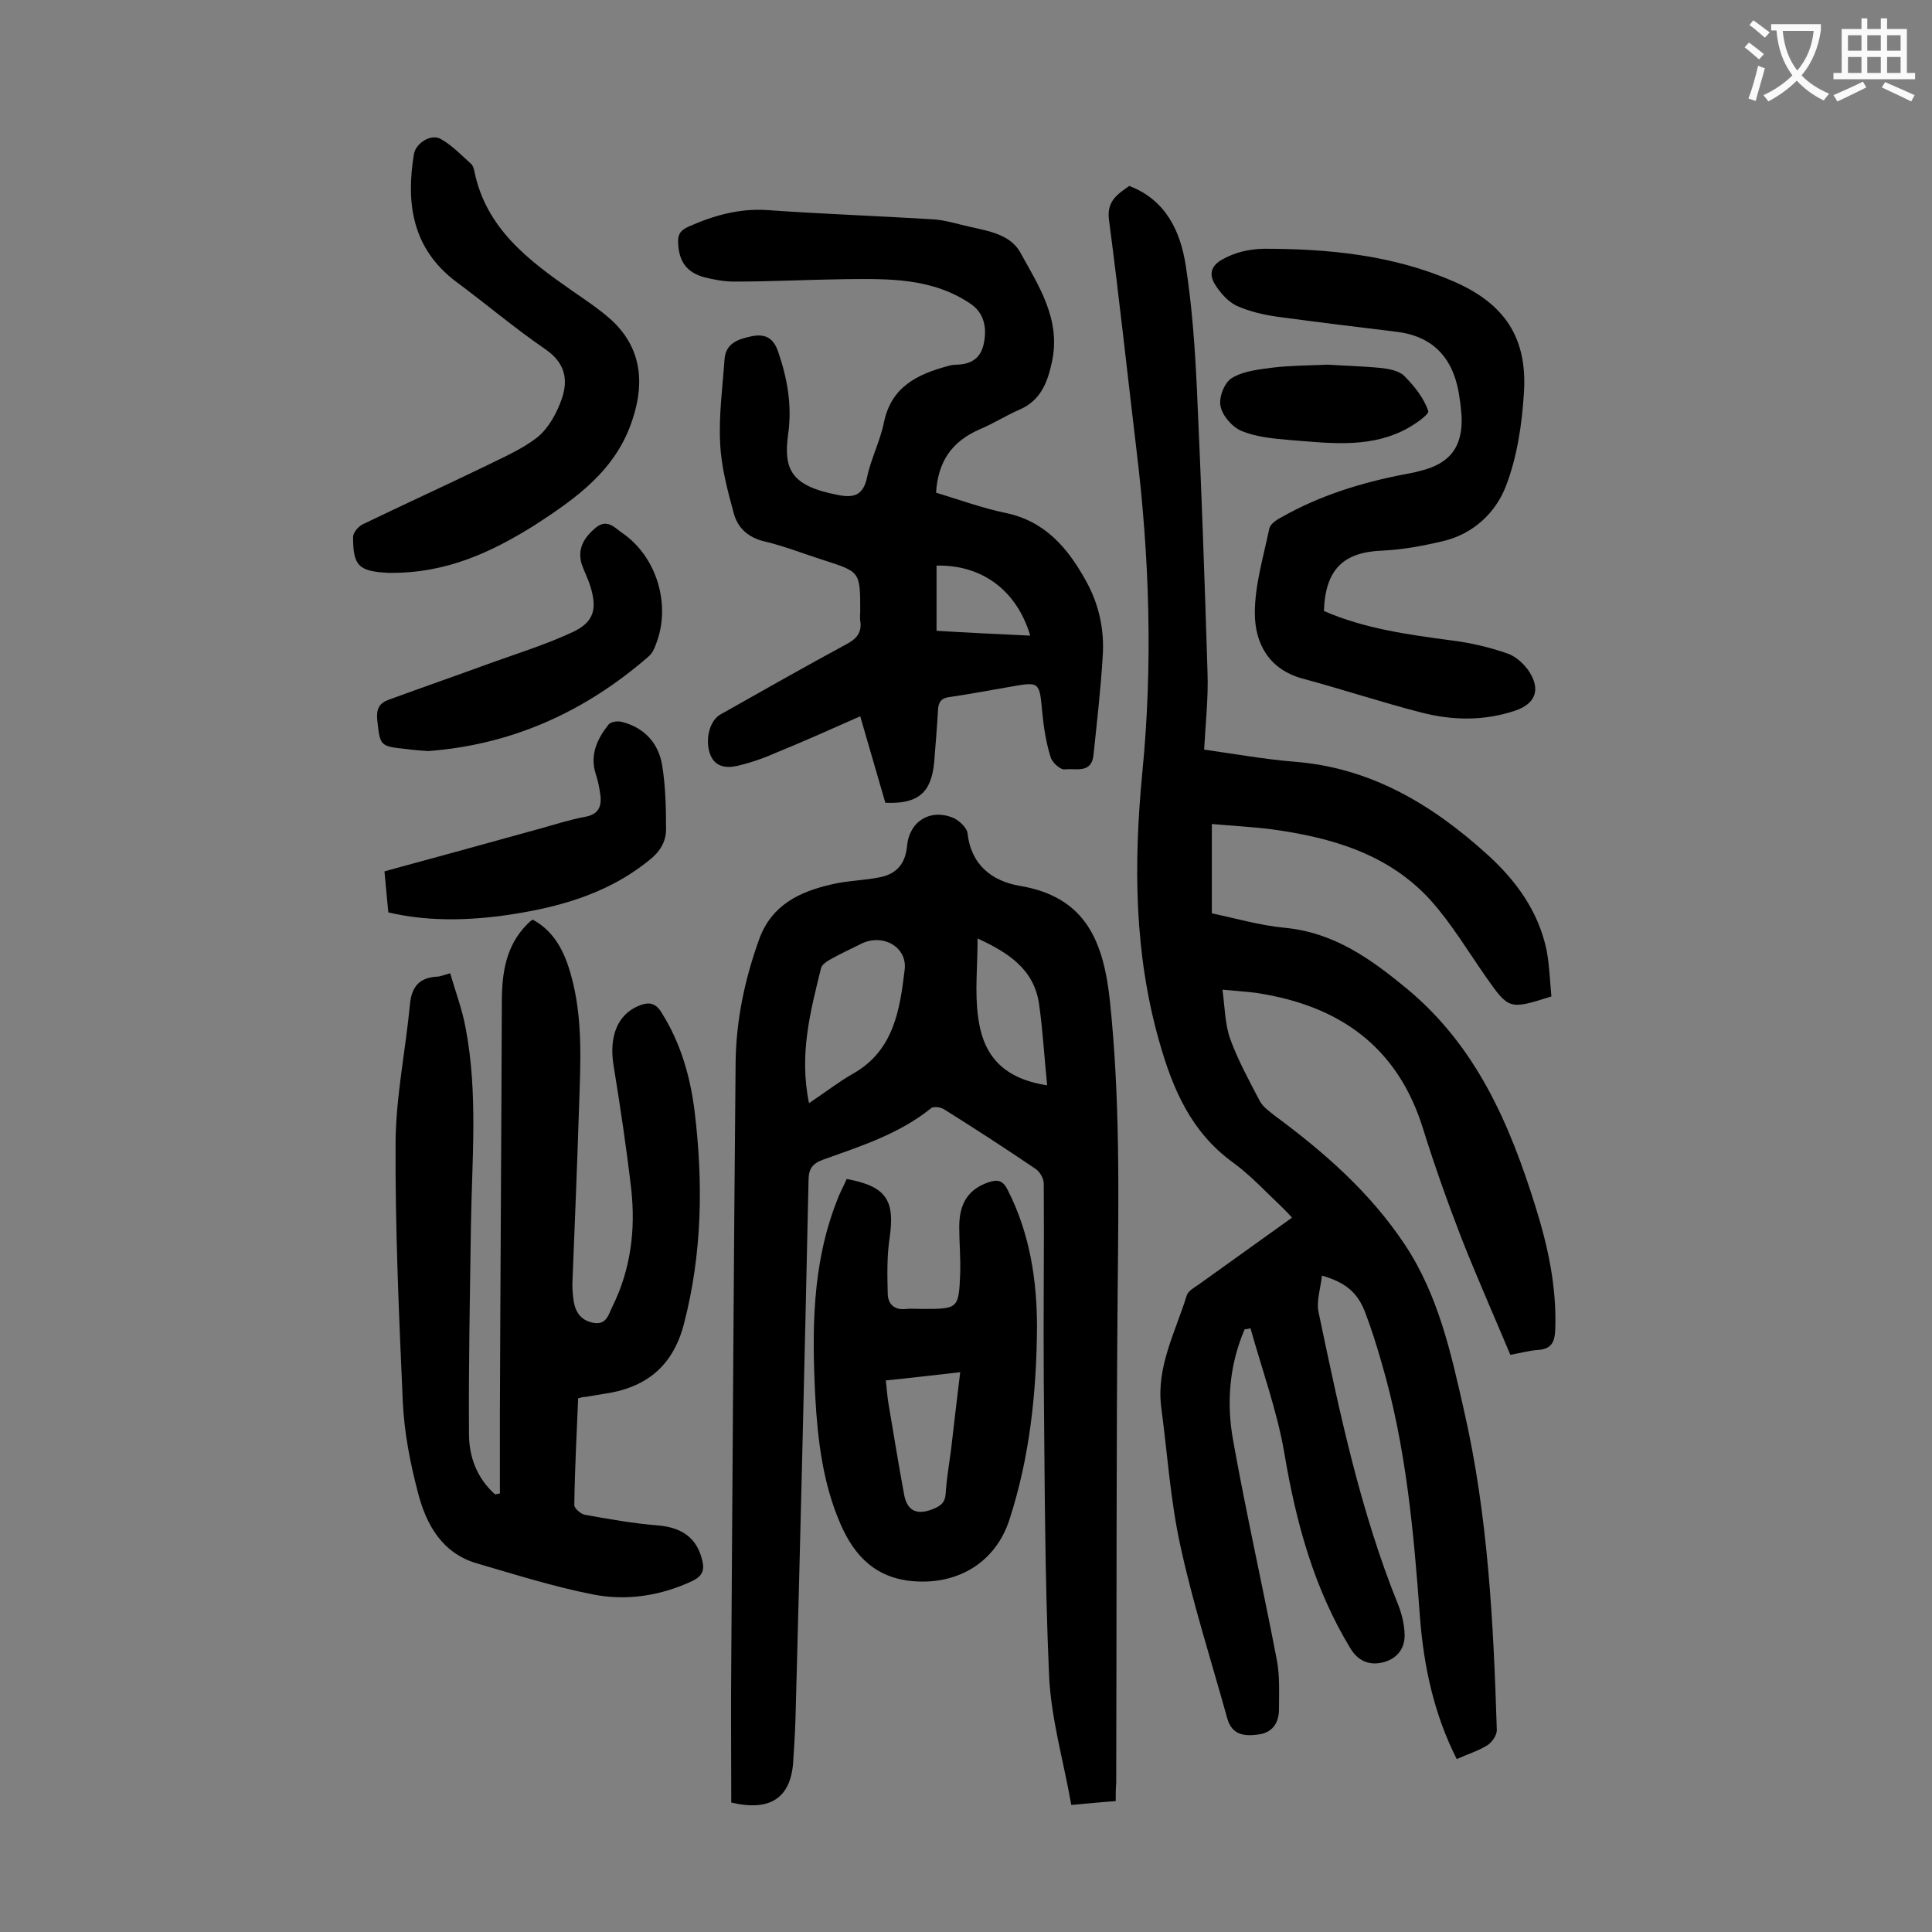
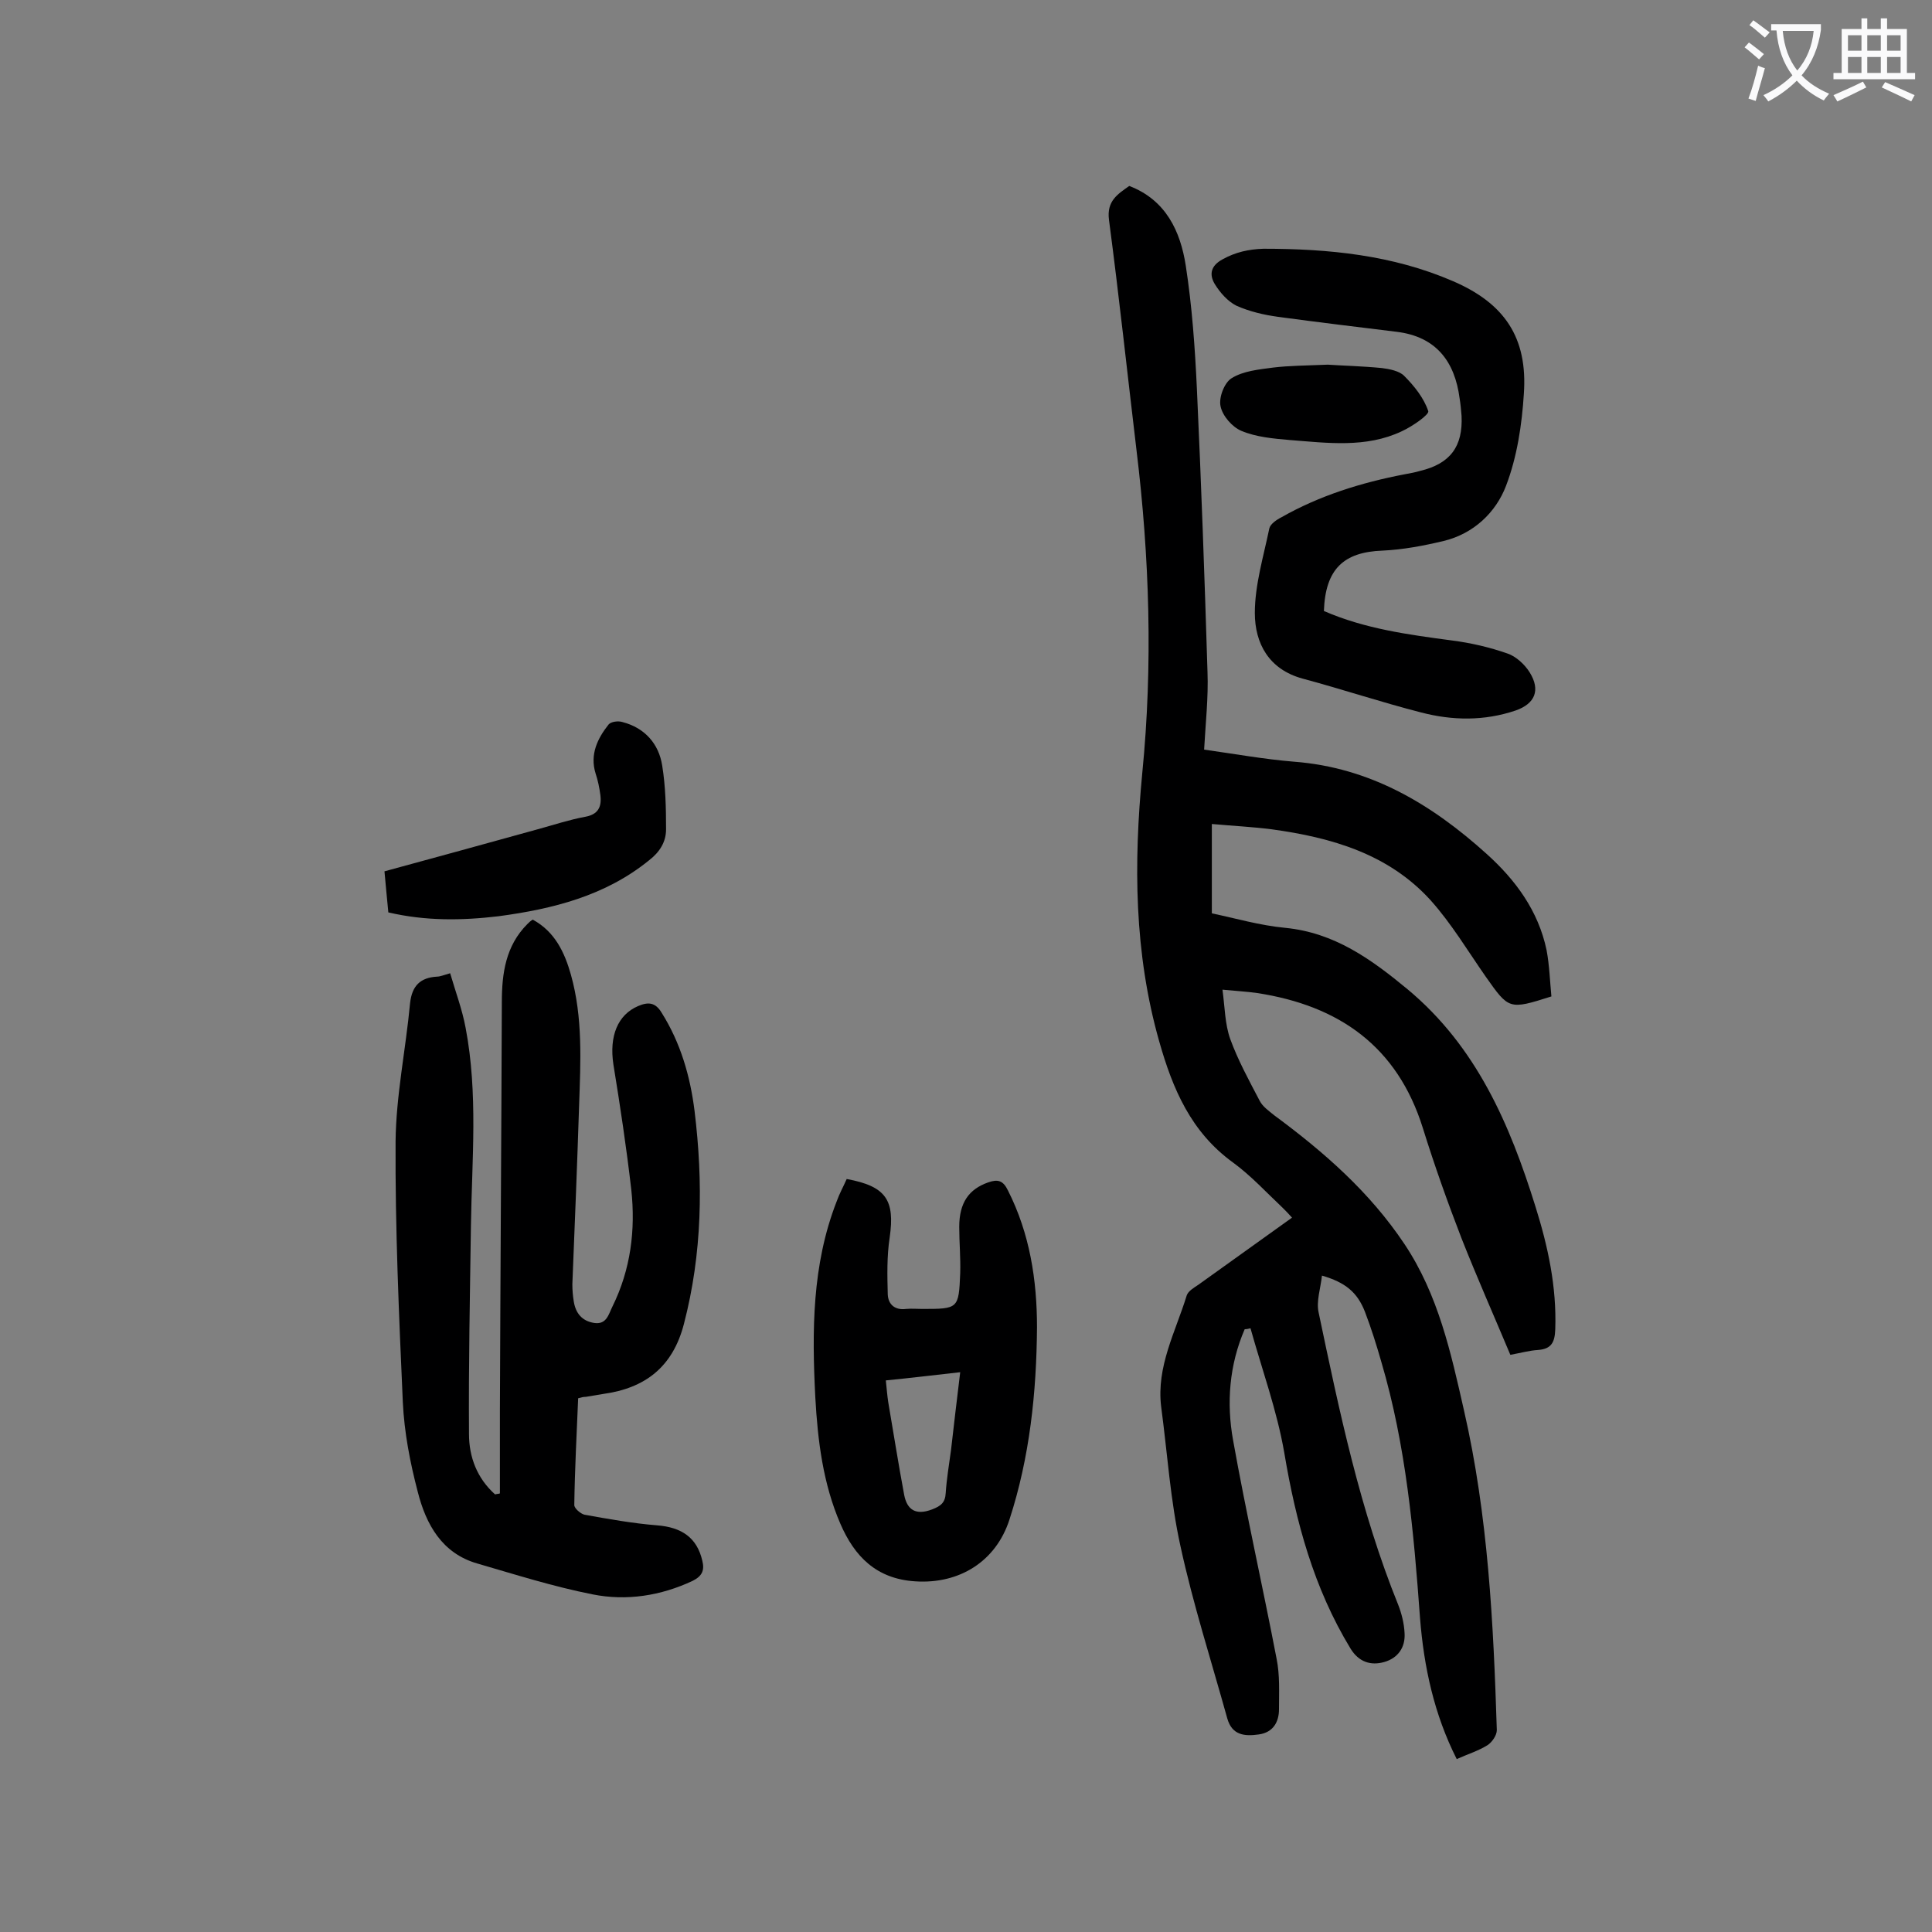
<svg xmlns="http://www.w3.org/2000/svg" enable-background="new 0 0 400 400" viewBox="0 0 400 400">
  <rect x="0" y="0" width="400" height="400" fill="#808080" stroke="none" />
  <g fill="#000001">
    <path d="m257.7 275.2c-3.2 7.4-3.8 15.3-2.4 23 2.7 15.1 6.1 30.1 9 45.2.7 3.4.5 7 .5 10.5 0 2.6-1.2 4.8-4.2 5.2-2.9.4-5.5.2-6.5-3.3-3.3-11.9-7.1-23.7-9.7-35.7-2.1-9.5-2.7-19.2-4-28.9-1-8.3 3-15.5 5.3-23 .3-.9 1.5-1.6 2.4-2.2 6.4-4.6 12.7-9.1 19.4-13.9-.7-.8-1.3-1.4-1.9-2-3.4-3.2-6.6-6.7-10.3-9.4-8.7-6.3-12.5-15.2-15.3-25.1-5.2-18.3-5.3-36.8-3.5-55.6 2.2-22.3 1.5-44.6-1.2-66.8-1.9-15.9-3.6-31.8-5.7-47.7-.5-3.9 1.8-5.3 4.2-7 7.6 2.9 10.6 9.4 11.7 16.5 1.3 8.4 1.9 16.9 2.3 25.4.9 19.5 1.6 39.1 2.2 58.7.2 5.3-.4 10.6-.7 16.1 6.4.9 12.5 2 18.6 2.5 15.8 1.2 28.5 8.8 39.9 19.1 6 5.4 10.7 11.8 12.4 19.9.6 3.2.7 6.5 1 9.6-8.8 2.8-8.8 2.7-13.6-4.1-3.7-5.3-7.1-11-11.4-15.8-8.7-9.6-20.5-13-32.9-14.7-3.9-.5-7.9-.7-12.4-1.1v18.5c4.8 1 9.9 2.5 15.2 3 10.2 1 17.8 6.5 25.3 12.7 14.3 11.9 21.2 28 26.5 45 2.6 8.3 4.4 16.6 4.1 25.4-.1 2.6-.7 4.1-3.6 4.3-1.7.1-3.5.6-5.7 1-3.4-8.1-6.9-16-10.1-24.1-2.9-7.5-5.6-15.1-8-22.8-5.3-17-17.4-25.4-34.3-28-2.1-.3-4.1-.4-7.2-.7.5 3.7.5 7.1 1.6 10.2 1.6 4.4 3.9 8.6 6.1 12.8.6 1.2 1.9 2.1 3 3 10.3 7.6 19.8 15.9 27 26.7 7 10.5 9.6 22.5 12.3 34.4 5 21.8 6.1 44 6.8 66.2 0 1.1-1 2.5-1.9 3.1-1.9 1.2-4.2 1.9-6.4 2.9-4.7-9.3-6.8-19.1-7.6-29.2-1.3-17.9-2.9-35.7-8-53-1-3.5-2.1-7-3.4-10.4-1.6-4.1-4.1-6.1-8.9-7.5-.3 2.7-1.2 5.3-.7 7.6 4.3 20.5 8.6 41.1 16.5 60.6.7 1.8 1.2 3.8 1.3 5.8.2 3-1.4 5.2-4.2 6s-5.3 0-7-2.8c-7.6-12.5-11.3-26.2-13.7-40.5-1.5-8.7-4.6-17.2-7-25.8-.3.1-.8.2-1.2.2z" />
-     <path d="m231 372.9c-3 .2-5.7.5-9.2.8-1.6-9.1-4.2-17.9-4.6-26.8-.9-20.4-.9-40.9-1.1-61.3-.1-13.5.1-27 0-40.5 0-1.1-.8-2.5-1.7-3.1-6.2-4.2-12.5-8.3-18.9-12.3-.7-.5-2.3-.7-2.8-.2-6.6 5.3-14.5 7.8-22.3 10.6-2.2.8-3 1.9-3 4.3-.8 37.1-1.7 74.3-2.7 111.4-.1 3.1-.3 6.2-.5 9.3-.6 7.1-4.7 10-12.8 8.1 0-9.6-.1-19.4 0-29.2.3-41.3.5-82.7.9-124 .1-8.8 1.9-17.3 4.9-25.6 2.6-7.1 8.4-9.8 15-11.3 3.3-.8 6.8-.8 10.1-1.5 3.4-.7 5.2-2.9 5.5-6.5.5-5.1 4.8-7.7 9.5-5.8 1.2.5 2.8 2 3 3.1.7 6.6 5 10 10.8 11 13.9 2.3 17.4 11.8 18.7 23.9 2.1 20 1.8 39.9 1.6 60-.3 33.9-.2 67.9-.3 101.8-.1 1.1-.1 2.3-.1 3.8zm-63.5-144.5c3.3-2.2 6.1-4.4 9.1-6.1 8.5-4.8 9.7-13.3 10.7-21.5.6-4.8-4.6-7.6-9-5.4-2.2 1.1-4.4 2.1-6.5 3.3-.7.4-1.6 1-1.8 1.7-2.2 8.9-4.6 17.9-2.5 28zm49.3-3.7c-.6-5.9-.9-11.5-1.7-17-1.1-7.1-6.4-10.5-12.7-13.4 0 5.8-.6 11.1.1 16.2.9 7.2 4.4 12.7 14.3 14.2z" />
    <path d="m119.7 289.5c-.3 7.4-.7 14.7-.8 22.1 0 .7 1.3 1.8 2.1 2 5 .9 10 1.8 15 2.2 5.2.4 8.3 2.6 9.4 7.3.5 2 0 3.2-2 4.2-6.6 3.1-13.7 4.2-20.7 2.8-8.1-1.6-16-4.1-23.9-6.4-7.3-2.1-10.6-8.1-12.3-14.8-1.6-6.1-2.8-12.3-3.1-18.6-.8-18-1.6-36-1.5-54 .1-9.5 2.1-19 3-28.6.4-3.6 2.1-5.3 5.6-5.5.6 0 1.3-.3 2.7-.7 1.1 3.8 2.5 7.5 3.2 11.3 2.6 13.6 1.3 27.3 1.1 41-.2 14.4-.5 28.7-.4 43.1 0 4.8 1.7 9.2 5.4 12.5.3-.1.7-.1 1-.2 0-5.7 0-11.4 0-17.1.1-28.2.3-56.4.4-84.6 0-6 .8-11.7 5.3-16.2.3-.3.6-.6 1.1-.9 4.6 2.5 6.6 6.8 7.9 11.4 2.5 8.9 2 18 1.7 27-.4 12.4-.9 24.7-1.4 37.1 0 1.2.1 2.4.3 3.6.4 2.4 1.7 4 4.2 4.4 2.6.4 3-1.8 3.8-3.4 3.8-7.7 4.8-15.9 3.9-24.2-1-8.7-2.3-17.3-3.7-25.9-.9-5.9.9-10.3 5.1-12.1 2.1-.9 3.6-.8 4.9 1.4 3.9 6.2 5.9 13.1 6.8 20.3 1.8 14.8 1.6 29.5-2.2 44.1-2.3 8.9-8 13.3-16.7 14.5-1.2.2-2.4.4-3.6.6-.5 0-.9.1-1.6.3z" />
-     <path d="m193.8 102c4.9 1.5 9.6 3.2 14.4 4.2 8.2 1.7 12.9 7.3 16.6 14 2.7 4.8 3.9 10.2 3.5 15.7-.4 6.8-1.2 13.6-1.9 20.4-.4 4-3.8 2.7-6 3-.8.1-2.6-1.4-2.9-2.6-.9-2.9-1.4-6-1.7-9.1-.6-6.5-.5-6.5-6.7-5.4-4.1.7-8.3 1.5-12.4 2.1-1.8.2-2.4 1-2.5 2.7-.2 3.6-.5 7.3-.8 10.9-.6 6.3-3.4 8.6-10.1 8.3-1.7-5.8-3.4-11.7-5.2-17.9-6.1 2.7-11.9 5.3-17.8 7.7-2.5 1.1-5.2 2-7.8 2.6-2.4.5-4.7.1-5.6-2.8-.9-3 .1-6.7 2.3-7.9 8.7-4.9 17.3-9.8 26-14.5 2.1-1.1 3.3-2.4 2.9-4.9-.1-.6 0-1.3 0-2 0-8.1 0-8.1-7.5-10.5-4.1-1.3-8.1-2.9-12.3-3.9-3.4-.8-5.6-2.8-6.4-5.9-1.3-4.8-2.6-9.6-2.8-14.5-.3-5.7.5-11.5.9-17.2.2-3.5 2.9-4.3 5.7-4.9 2.7-.5 4.4.3 5.4 3.2 1.9 5.5 2.9 11.1 2.1 16.9-1 7.3.3 10.9 10.4 12.8 3.1.6 5.1.1 5.9-3.6.8-3.9 2.7-7.5 3.5-11.4 1.5-7.4 6.9-10 13.2-11.7.6-.2 1.3-.3 2-.3 2.7-.1 4.7-1.2 5.4-4 .9-3.8 0-6.7-2.5-8.5-8-5.5-17.1-5.3-26.2-5.2-7.6.1-15.2.5-22.9.5-2.1 0-4.2-.4-6.2-.9-3.6-1-5.2-3.2-5.4-7-.1-1.8.4-2.7 2.2-3.5 5.2-2.3 10.5-3.8 16.3-3.4 11.3.8 22.7 1.2 34.1 1.9 2 .1 3.9.6 5.9 1.1 4.5 1.2 9.9 1.5 12.3 5.7 3.8 6.9 8.5 13.9 6.6 22.7-.9 4.2-2.3 8-6.7 9.9-2.8 1.2-5.4 2.9-8.3 4.1-5.7 2.5-8.6 6.6-9 13.1zm19.5 29.6c-2.8-9.4-10-14.7-19.4-14.5v13.5c6.6.4 13 .7 19.4 1z" />
    <path d="m274.1 126.5c8.5 3.7 17.5 4.9 26.5 6.1 3.9.5 7.8 1.4 11.5 2.7 1.8.6 3.6 2.3 4.6 3.9 2.3 3.7 1.1 6.5-2.9 7.9-6.5 2.2-13.1 2.1-19.6.4-8.2-2.1-16.3-4.8-24.5-7-7-1.9-9.9-7.3-9.9-13.6 0-5.8 1.8-11.7 3-17.5.2-.9 1.5-1.8 2.5-2.3 7.9-4.5 16.6-7.2 25.5-8.9 1.1-.2 2.2-.4 3.2-.7 6.3-1.5 8.9-5.1 8.6-11.4-.1-1.2-.2-2.4-.4-3.6-1-7.7-4.9-12.8-13-13.8-8.2-1-16.4-2-24.6-3.1-2.9-.4-5.9-1.1-8.6-2.3-1.8-.9-3.4-2.7-4.5-4.5-1.2-2-.8-3.8 1.6-5.1 2.7-1.5 5.4-2.1 8.5-2.2 13.5 0 26.7 1.3 39.2 6.7 10.7 4.6 15.5 11.7 14.7 23.3-.4 6.4-1.4 13.1-3.7 19.1-2.1 5.5-6.7 9.9-12.9 11.4-4.2 1-8.4 1.8-12.7 2-8 .3-11.8 3.8-12.1 12.5z" />
    <path d="m175.3 244.1c8.2 1.5 10 4.4 8.9 12.1-.6 3.9-.5 7.9-.4 11.8.1 2.1 1.5 3.3 3.8 3 1.1-.1 2.2 0 3.3 0 7.5 0 7.6 0 7.9-7.4.1-3.2-.2-6.4-.2-9.6 0-5 2-7.8 6-9.2 2-.7 3.1-.4 4.1 1.7 4.5 8.9 6 18.5 6 28.3-.1 13.5-1.5 26.9-5.7 39.8-2.8 8.7-10.4 13.4-19.5 12.8-8.1-.5-12.6-5.2-15.5-11.9-3.6-8.3-4.7-17.2-5.2-26.2-.7-13.7-.7-27.4 4.4-40.5.6-1.7 1.4-3.1 2.1-4.7zm8.1 41.7c.2 1.9.3 3.2.5 4.5 1.1 6.4 2.1 12.8 3.3 19.2.6 3.1 2.4 4.3 5.8 3 1.8-.7 2.7-1.4 2.8-3.4.2-3 .7-5.9 1.1-8.9.6-5.2 1.2-10.4 1.9-16.1-5.4.6-10.3 1.2-15.4 1.7z" />
-     <path d="m80.8 118.6c.5 0 .1 0-.4 0-6.1-.3-7.3-1.4-7.3-7.4 0-.9 1-2.1 1.9-2.6 8.3-4 16.8-7.9 25.1-11.9 3.8-1.9 7.9-3.6 11.2-6.2 2.3-1.9 4-5 5-7.9 1.4-4 .7-7.5-3.4-10.3-6.4-4.4-12.3-9.4-18.5-14-9-6.8-10.4-16.1-8.7-26.4.4-2.3 3.6-4.3 5.6-3.1 2.3 1.3 4.2 3.3 6.2 5.1.4.3.6 1 .7 1.5 2.4 11.9 11.2 18.5 20.4 24.9 2.6 1.8 5.3 3.6 7.7 5.7 6.3 5.6 7.3 12.8 4.7 20.7-3.4 10.7-11.8 16.5-20.4 22.1-8.7 5.4-18 9.9-29.8 9.8z" />
-     <path d="m88.6 155.5c-1.4-.1-2.9-.2-4.3-.4-5.7-.6-5.6-.6-6.2-6.1-.2-2.2.4-3.4 2.3-4.1 7.1-2.6 14.3-5.1 21.4-7.7 5.6-2 11.3-3.8 16.7-6.3 4.5-2.1 5.2-4.8 3.7-9.6-.5-1.6-1.3-3.1-1.8-4.6-.9-3.2.6-5.5 3-7.5 2.4-1.9 4 .2 5.5 1.2 7.1 4.9 10.1 14.9 6.9 23-.3.9-.8 1.9-1.5 2.5-13.1 11.4-28.2 18.3-45.7 19.6z" />
    <path d="m80.4 188.9c-.3-2.8-.5-5.5-.8-8.5 10.7-2.9 21.2-5.8 31.7-8.7 3.3-.9 6.6-2 9.9-2.6 2.7-.5 3.4-2.1 3.1-4.5-.2-1.5-.5-3-1-4.5-1.2-3.9.4-7.2 2.7-10.1.5-.6 2-.8 2.9-.5 4.6 1.2 7.5 4.5 8.2 9 .7 4.3.8 8.8.8 13.2 0 2.6-1.3 4.7-3.5 6.4-9.1 7.4-20 10.1-31.2 11.6-7.6.9-15.1 1-22.8-.8z" />
    <path d="m274.9 75.5c2.9.2 7.1.3 11.2.7 1.6.2 3.6.6 4.6 1.6 2.1 2.1 4.1 4.6 5 7.3.3.7-3.3 3.2-5.5 4.2-7.4 3.5-15.4 2.4-23.2 1.8-3.4-.3-6.9-.6-10-1.9-1.9-.8-3.9-3.1-4.3-5.1-.4-1.8.8-4.9 2.3-5.8 2.4-1.5 5.6-1.8 8.6-2.2 3.3-.4 6.6-.4 11.3-.6z" />
  </g>
  <path d="m362.1 8.8c1.1.8 2.1 1.6 3.1 2.4l-1 1.1c-1.3-1.1-2.3-2-3-2.5zm1.9 4.8c.5.2.9.4 1.4.5-.6 2.3-1.3 4.5-1.9 6.8l-1.5-.5c.8-2.1 1.4-4.3 2-6.8zm-1-9.4c1.3.9 2.4 1.8 3.4 2.5l-1 1.1c-1.4-1.2-2.4-2.1-3.2-2.6zm3.7 2.2v-1.4h10.3v1.2c-.5 3.6-1.8 6.8-4 9.4 1.5 1.6 3.4 2.8 5.7 3.8-.3.4-.7.8-1.1 1.4-2.3-1.1-4.1-2.5-5.6-4.1-1.6 1.6-3.6 3.1-5.9 4.3-.3-.5-.7-.9-1-1.3 2.4-1.1 4.4-2.5 6-4.1-1.9-2.5-3-5.6-3.3-9.3h-1.1zm8.8 0h-6.4c.3 3.3 1.3 6 3 8.2 2-2.3 3.1-5.1 3.4-8.2z" fill="#fafafb" />
  <path d="m385.3 3.8h1.3v2.2h2.8v-2.2h1.3v2.2h4.1v9.1h1.7v1.3h-16.9v-1.3h1.7v-9.1h4.1v-2.2zm.4 13.1.7 1.2c-1.8.9-3.8 1.9-6 2.9-.2-.4-.5-.8-.8-1.3 2.3-1 4.3-1.9 6.1-2.8zm-3.1-6.4h2.8v-3.2h-2.8zm0 4.6h2.8v-3.3h-2.8zm4-4.6h2.8v-3.2h-2.8zm0 4.6h2.8v-3.3h-2.8zm3.7 1.9c2.1.9 4.1 1.8 6.1 2.7l-.7 1.3c-2.2-1.1-4.2-2-6.1-2.9zm3.2-9.7h-2.8v3.2h2.8zm-2.8 7.8h2.8v-3.3h-2.8z" fill="#fafafb" />
</svg>